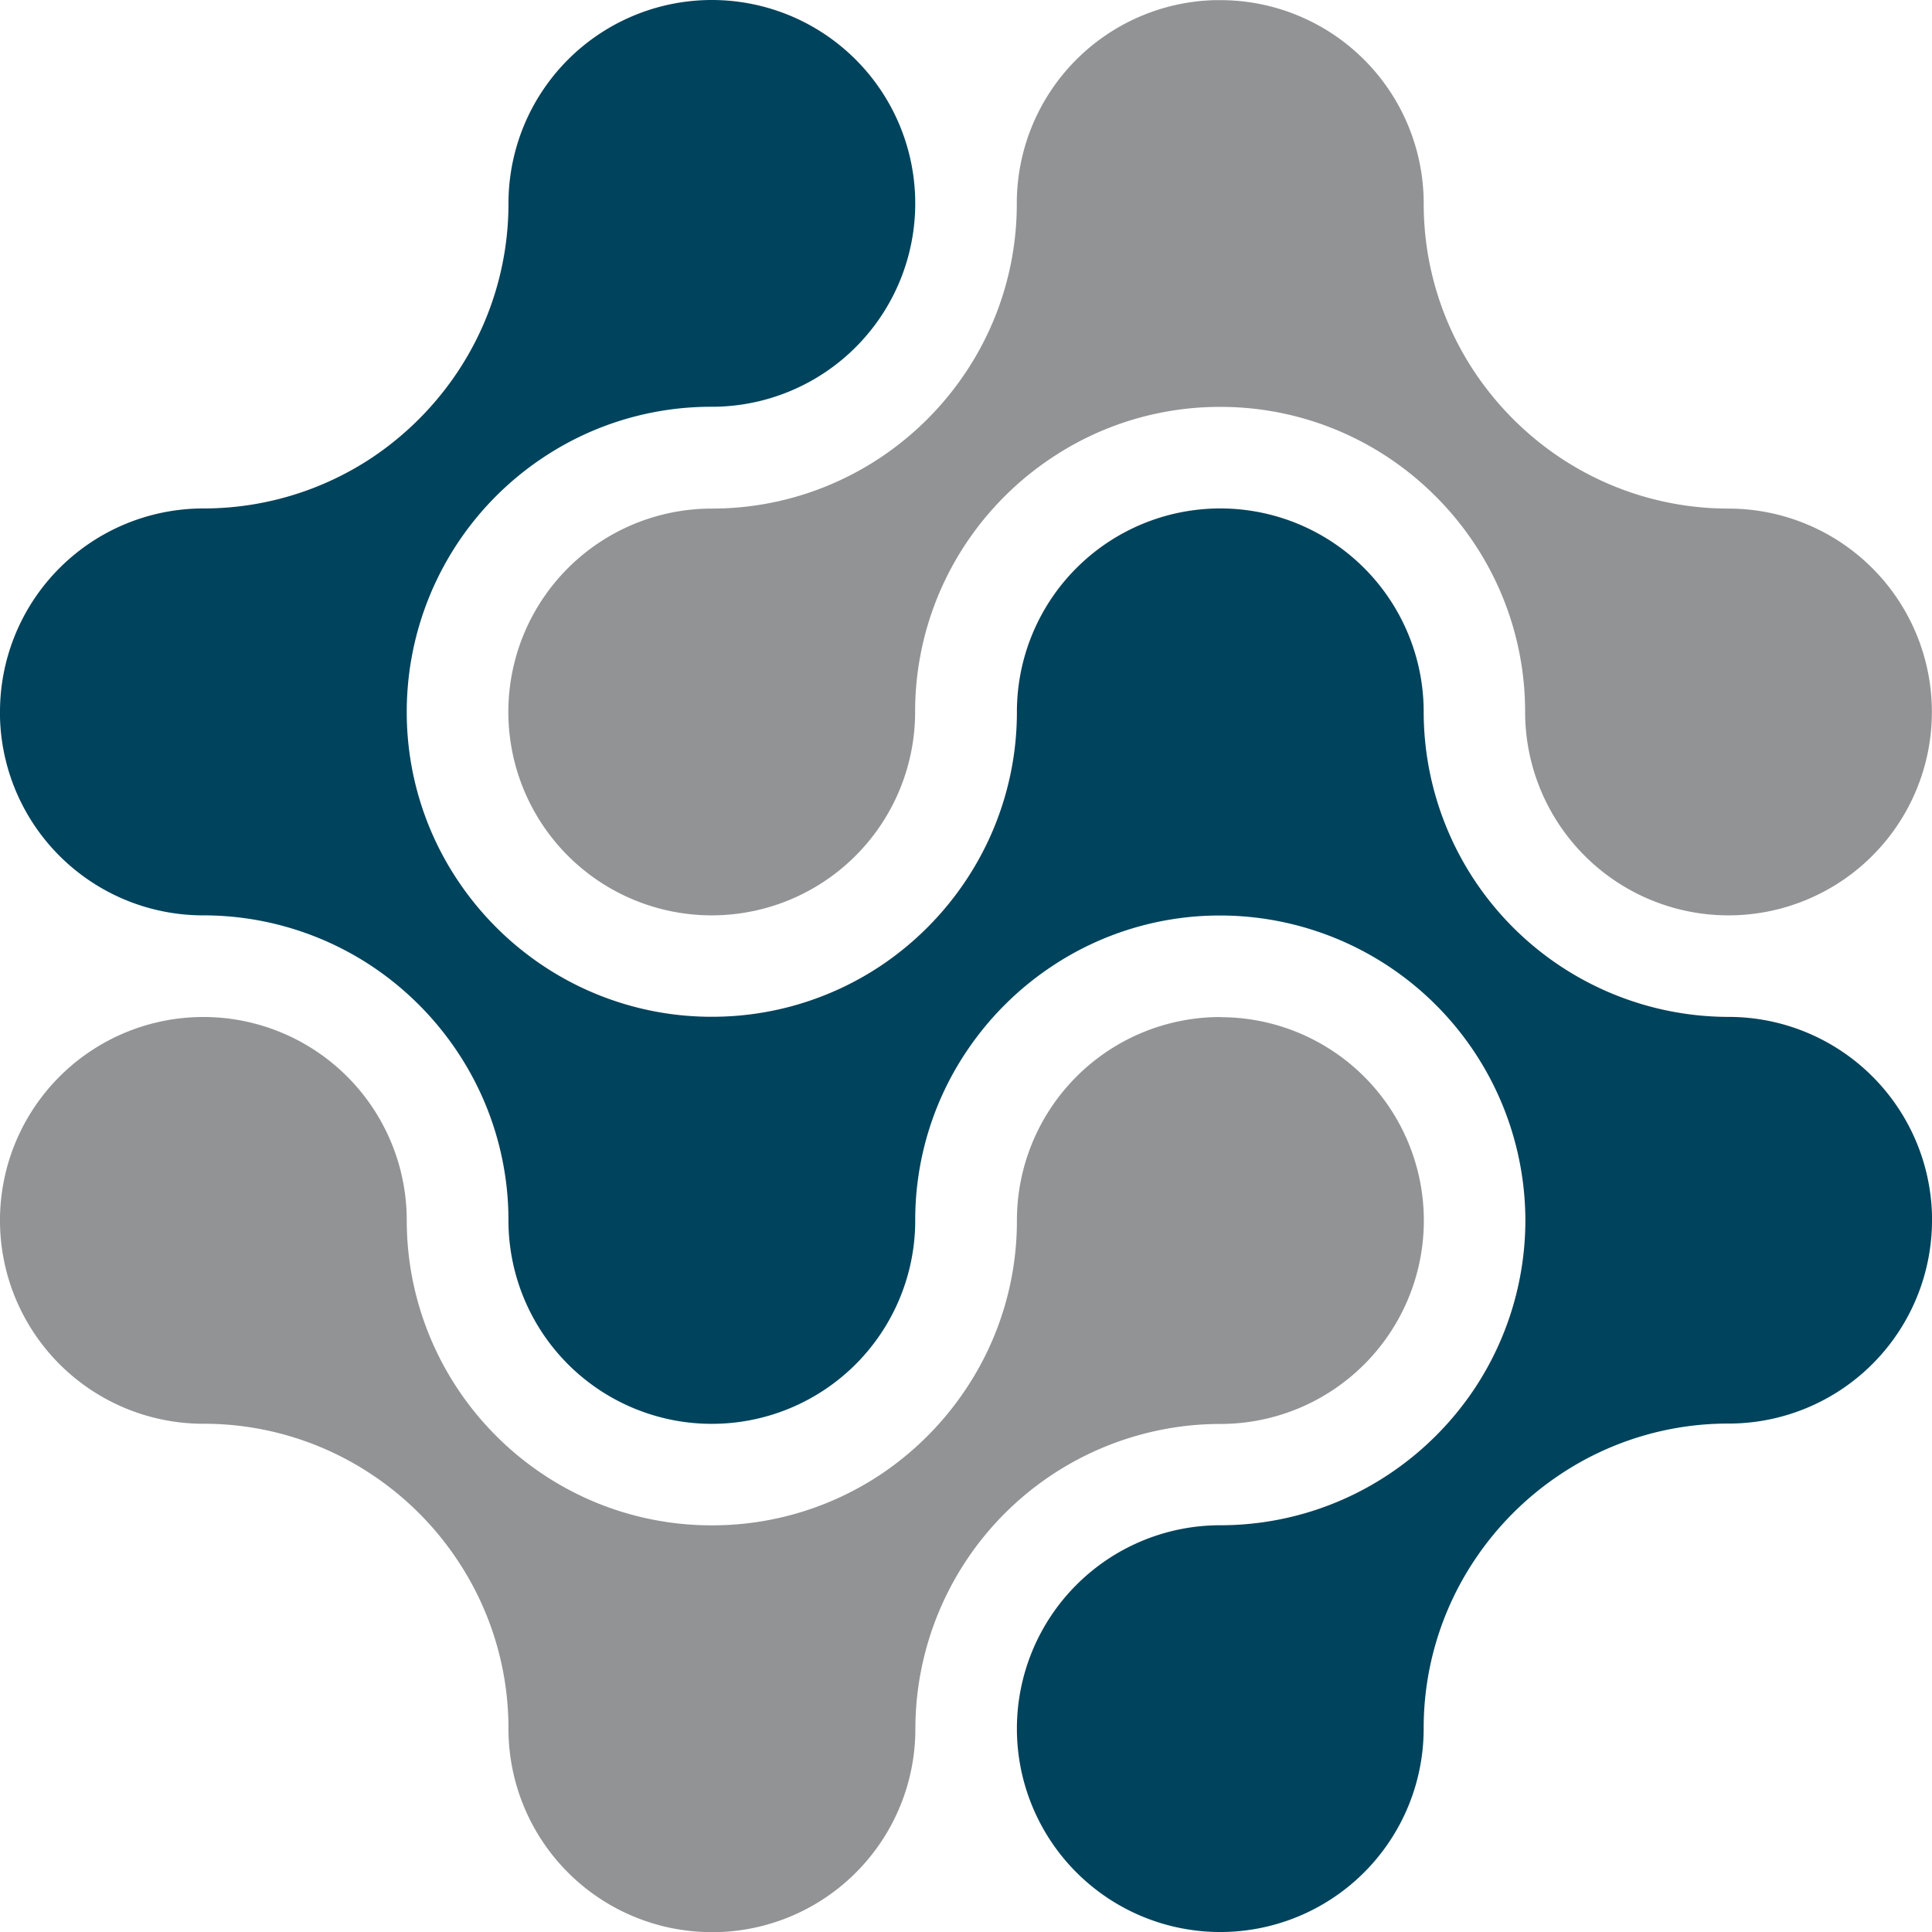
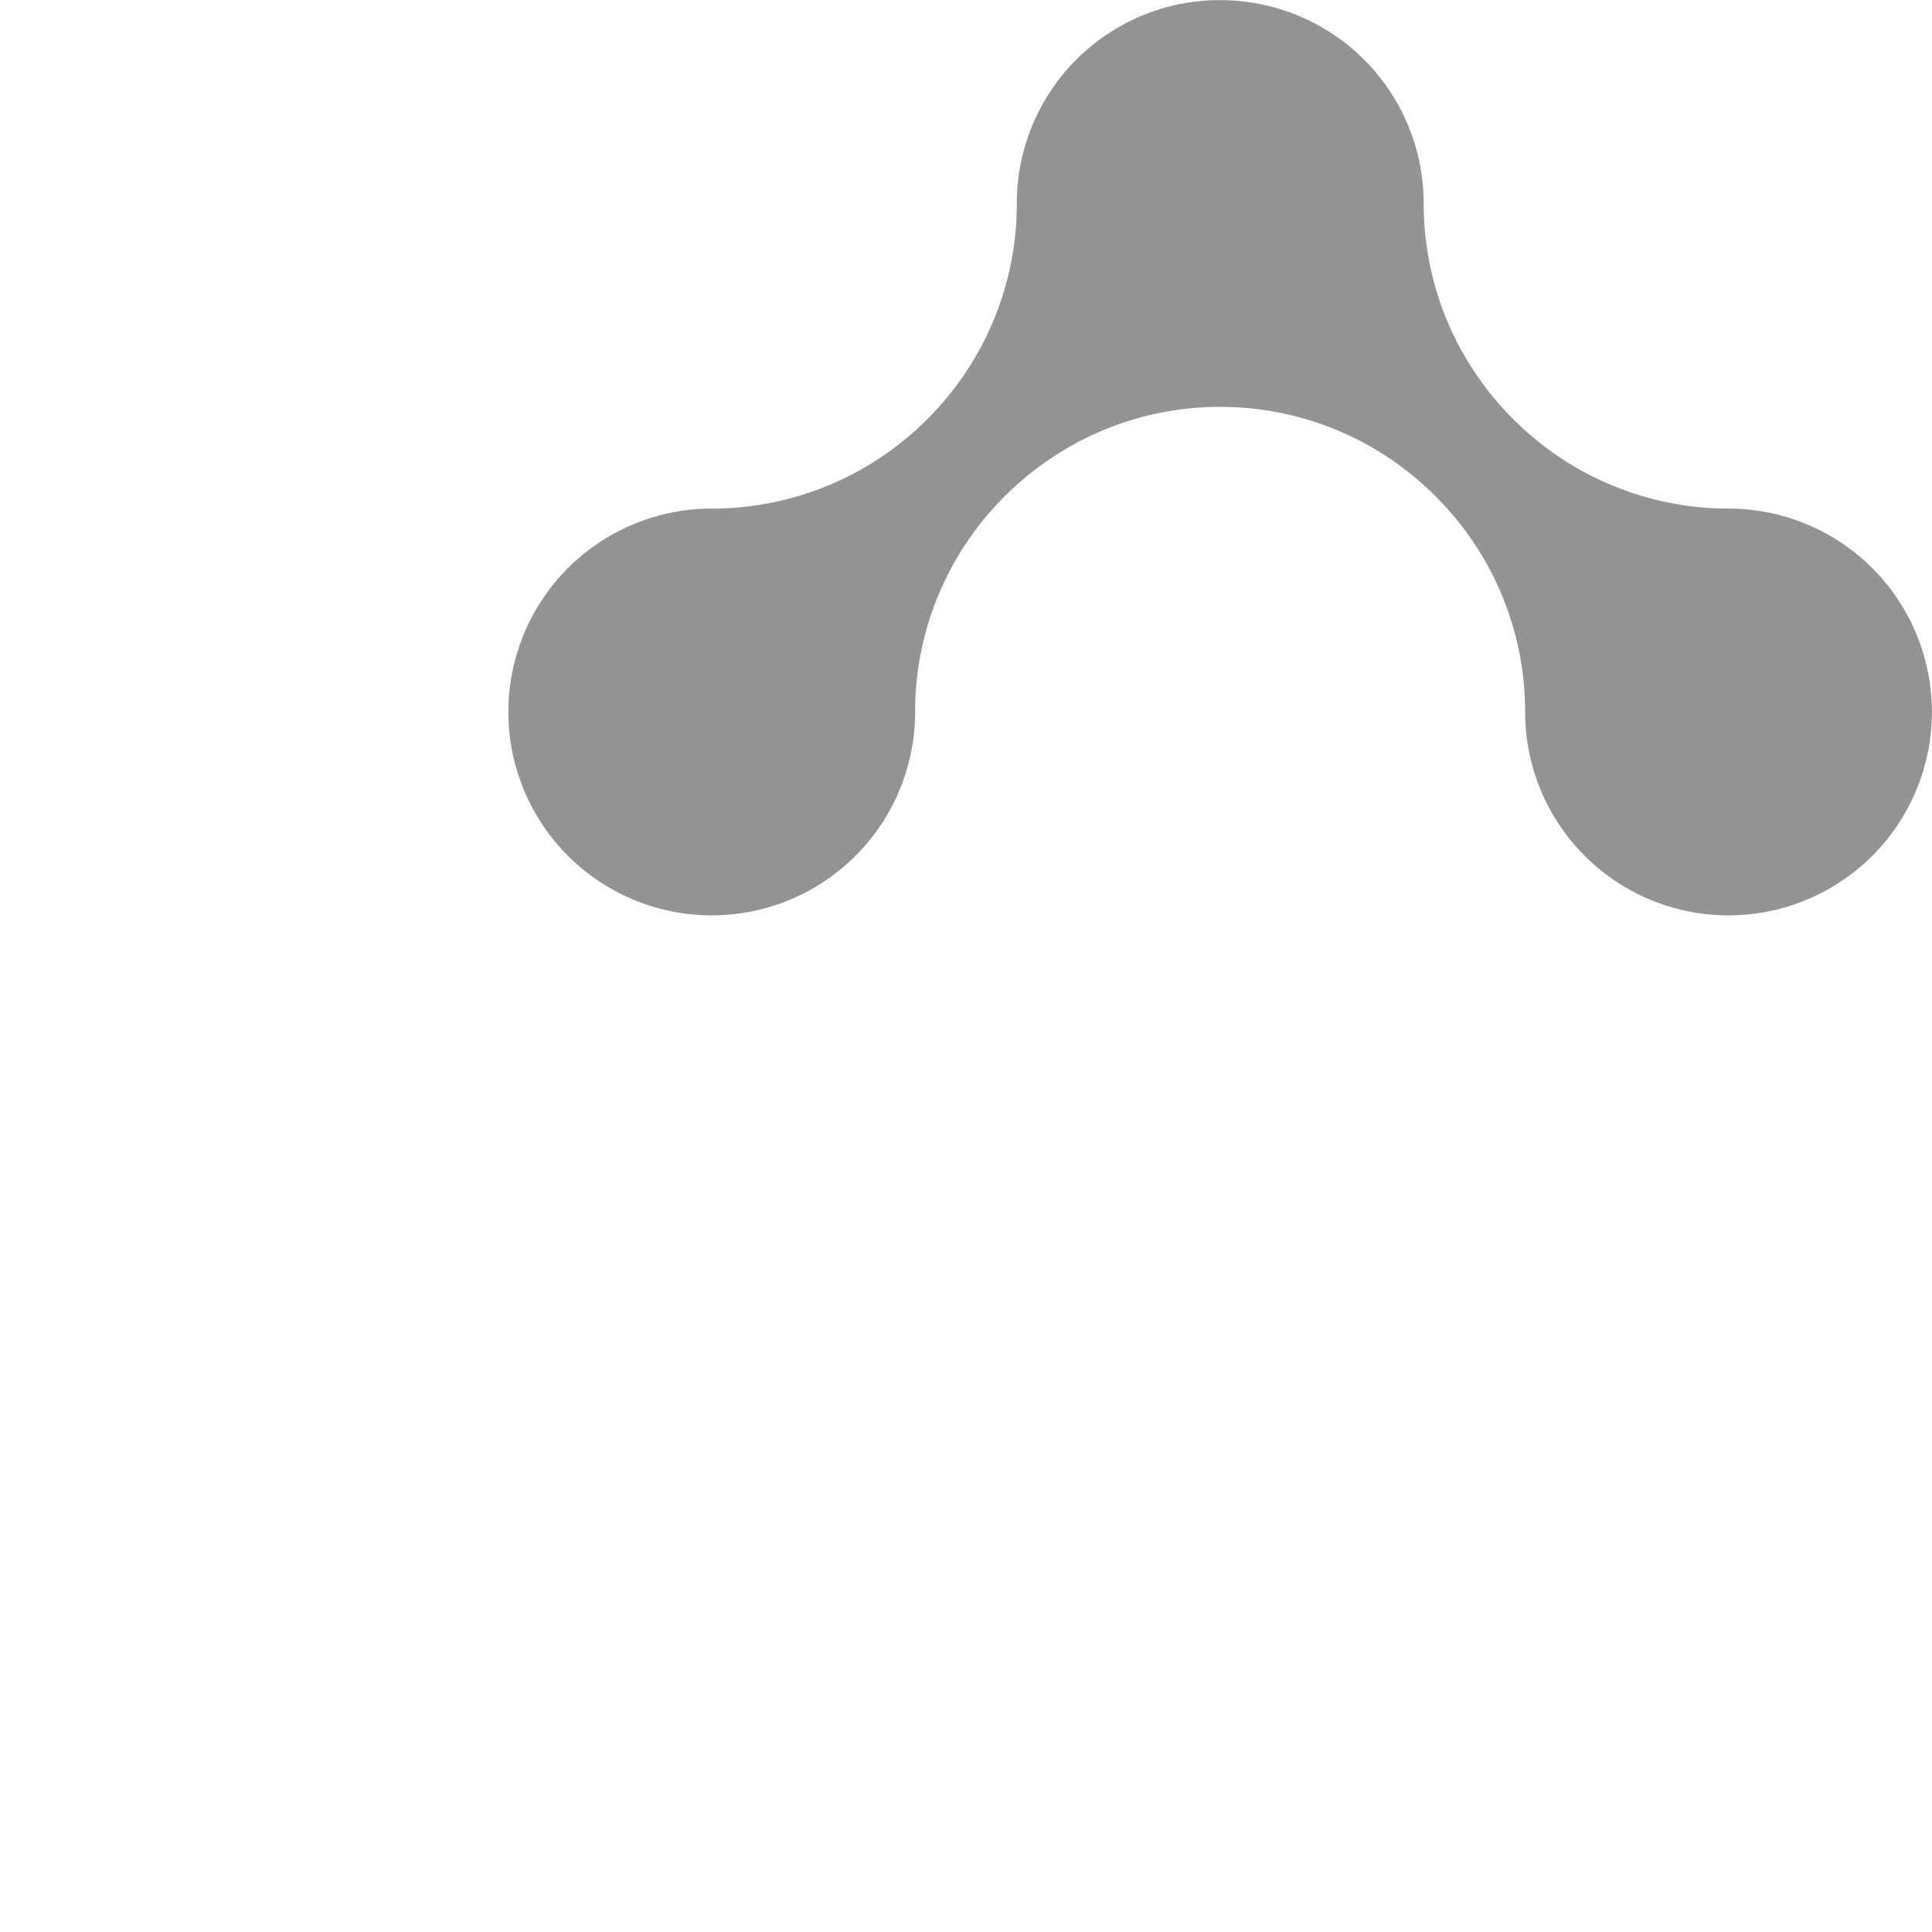
<svg xmlns="http://www.w3.org/2000/svg" height="424.593" viewBox="0 0 424.566 424.593" width="424.566">
-   <path d="m424.566 266.985a44.724 44.724 0 0 0 -44.694-43.526 67.1 67.1 0 0 1 -67.012-67.041 44.694 44.694 0 0 0 -89.389 0 66.711 66.711 0 0 1 -11.174 37 67.67 67.67 0 0 1 -18.842 18.872 66.8 66.8 0 0 1 -37.025 11.14h-.449a66.712 66.712 0 0 1 -36.581-11.174 67.58 67.58 0 0 1 -18.842-18.842 66.5 66.5 0 0 1 -11.174-37.025 67.1 67.1 0 0 1 29.956-55.837 66.473 66.473 0 0 1 37-11.173 44.694 44.694 0 1 0 -44.6-44.654 66.711 66.711 0 0 1 -11.174 36.985 68.09 68.09 0 0 1 -18.846 18.871 66.862 66.862 0 0 1 -37.026 11.144 44.694 44.694 0 0 0 -44.694 44.694v1.2a44.664 44.664 0 0 0 44.694 43.526 66.9 66.9 0 0 1 37.036 11.18 67.67 67.67 0 0 1 18.832 18.865 66.711 66.711 0 0 1 11.174 37 44.694 44.694 0 0 0 89.389 0 66.471 66.471 0 0 1 11.174-37 67.581 67.581 0 0 1 18.842-18.842 66.5 66.5 0 0 1 37.026-11.173h.21a67.131 67.131 0 0 1 66.832 66.981 66.95 66.95 0 0 1 -11.174 37 67.669 67.669 0 0 1 -18.872 18.842 66.712 66.712 0 0 1 -37 11.173 44.694 44.694 0 1 0 44.694 44.694 66.5 66.5 0 0 1 11.174-37.025 67.581 67.581 0 0 1 18.842-18.842 66.473 66.473 0 0 1 37-11.174 44.694 44.694 0 0 0 44.694-44.694z" fill="#00435c" transform="translate(0 .01)" />
  <g fill="#929395">
-     <path d="m305.486 111.735a66.742 66.742 0 0 1 -37.026-11.173 67.97 67.97 0 0 1 -18.842-18.842 66.651 66.651 0 0 1 -11.174-37.025 44.694 44.694 0 0 0 -44.694-44.695h-1.168a44.664 44.664 0 0 0 -43.556 44.694 66.592 66.592 0 0 1 -11.174 37.025 67.581 67.581 0 0 1 -18.842 18.842 66.742 66.742 0 0 1 -37.026 11.173 44.694 44.694 0 1 0 44.695 44.666 66.711 66.711 0 0 1 11.174-37 67.67 67.67 0 0 1 18.872-18.842 66.473 66.473 0 0 1 37-11.173 66.563 66.563 0 0 1 37 11.173 67.97 67.97 0 0 1 18.833 18.842 66.712 66.712 0 0 1 11.174 37 44.694 44.694 0 1 0 44.754-44.664z" transform="translate(74.422 .03)" />
-     <path d="m268.166 74.6a44.694 44.694 0 0 0 -44.694 44.694 66.471 66.471 0 0 1 -11.174 37 67.672 67.672 0 0 1 -18.842 18.872 66.713 66.713 0 0 1 -37.026 11.134 66.622 66.622 0 0 1 -37-11.144 67.4 67.4 0 0 1 -18.872-18.872 66.951 66.951 0 0 1 -11.174-37 44.694 44.694 0 1 0 -44.664 44.694 66.472 66.472 0 0 1 37 11.173 67.191 67.191 0 0 1 18.842 18.849 66.471 66.471 0 0 1 11.174 37 44.694 44.694 0 0 0 44.694 44.694h1.2a44.664 44.664 0 0 0 43.526-44.664 67.1 67.1 0 0 1 67.044-67.012 44.694 44.694 0 1 0 0-89.388z" transform="translate(0 148.9)" />
+     <path d="m305.486 111.735a66.742 66.742 0 0 1 -37.026-11.173 67.97 67.97 0 0 1 -18.842-18.842 66.651 66.651 0 0 1 -11.174-37.025 44.694 44.694 0 0 0 -44.694-44.695h-1.168a44.664 44.664 0 0 0 -43.556 44.694 66.592 66.592 0 0 1 -11.174 37.025 67.581 67.581 0 0 1 -18.842 18.842 66.742 66.742 0 0 1 -37.026 11.173 44.694 44.694 0 1 0 44.695 44.666 66.711 66.711 0 0 1 11.174-37 67.67 67.67 0 0 1 18.872-18.842 66.473 66.473 0 0 1 37-11.173 66.563 66.563 0 0 1 37 11.173 67.97 67.97 0 0 1 18.833 18.842 66.712 66.712 0 0 1 11.174 37 44.694 44.694 0 1 0 44.754-44.664" transform="translate(74.422 .03)" />
  </g>
</svg>